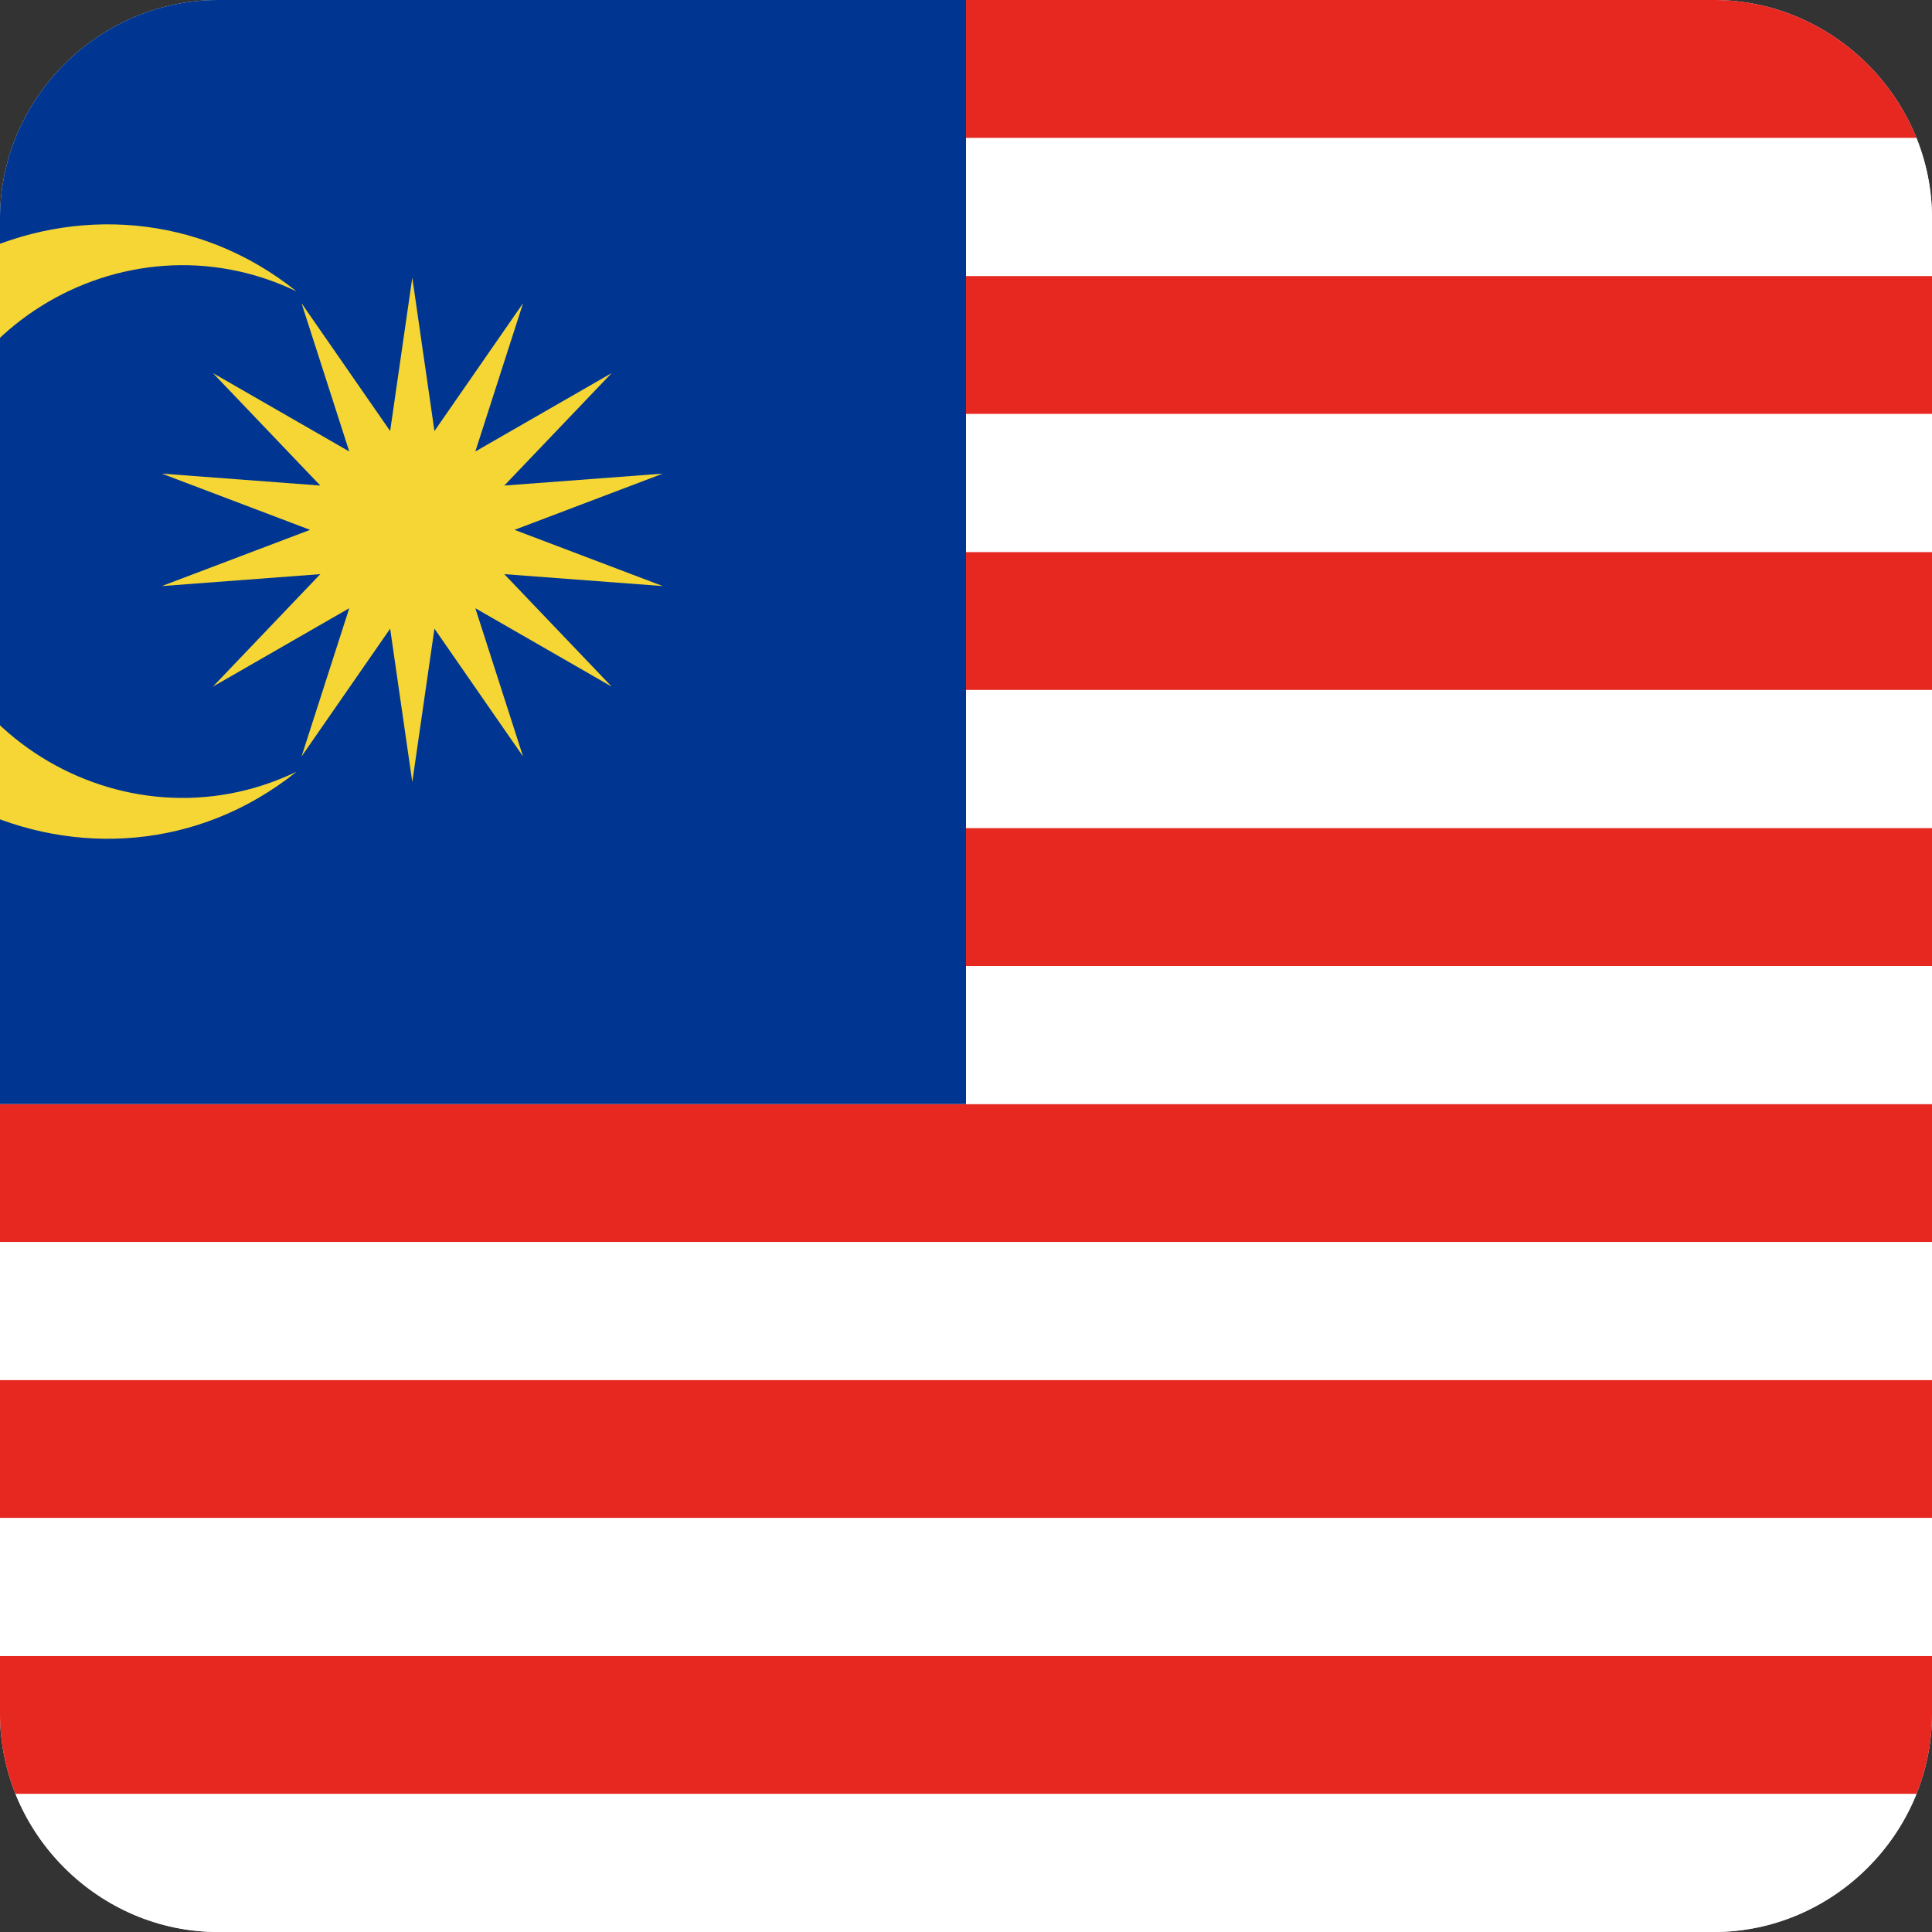
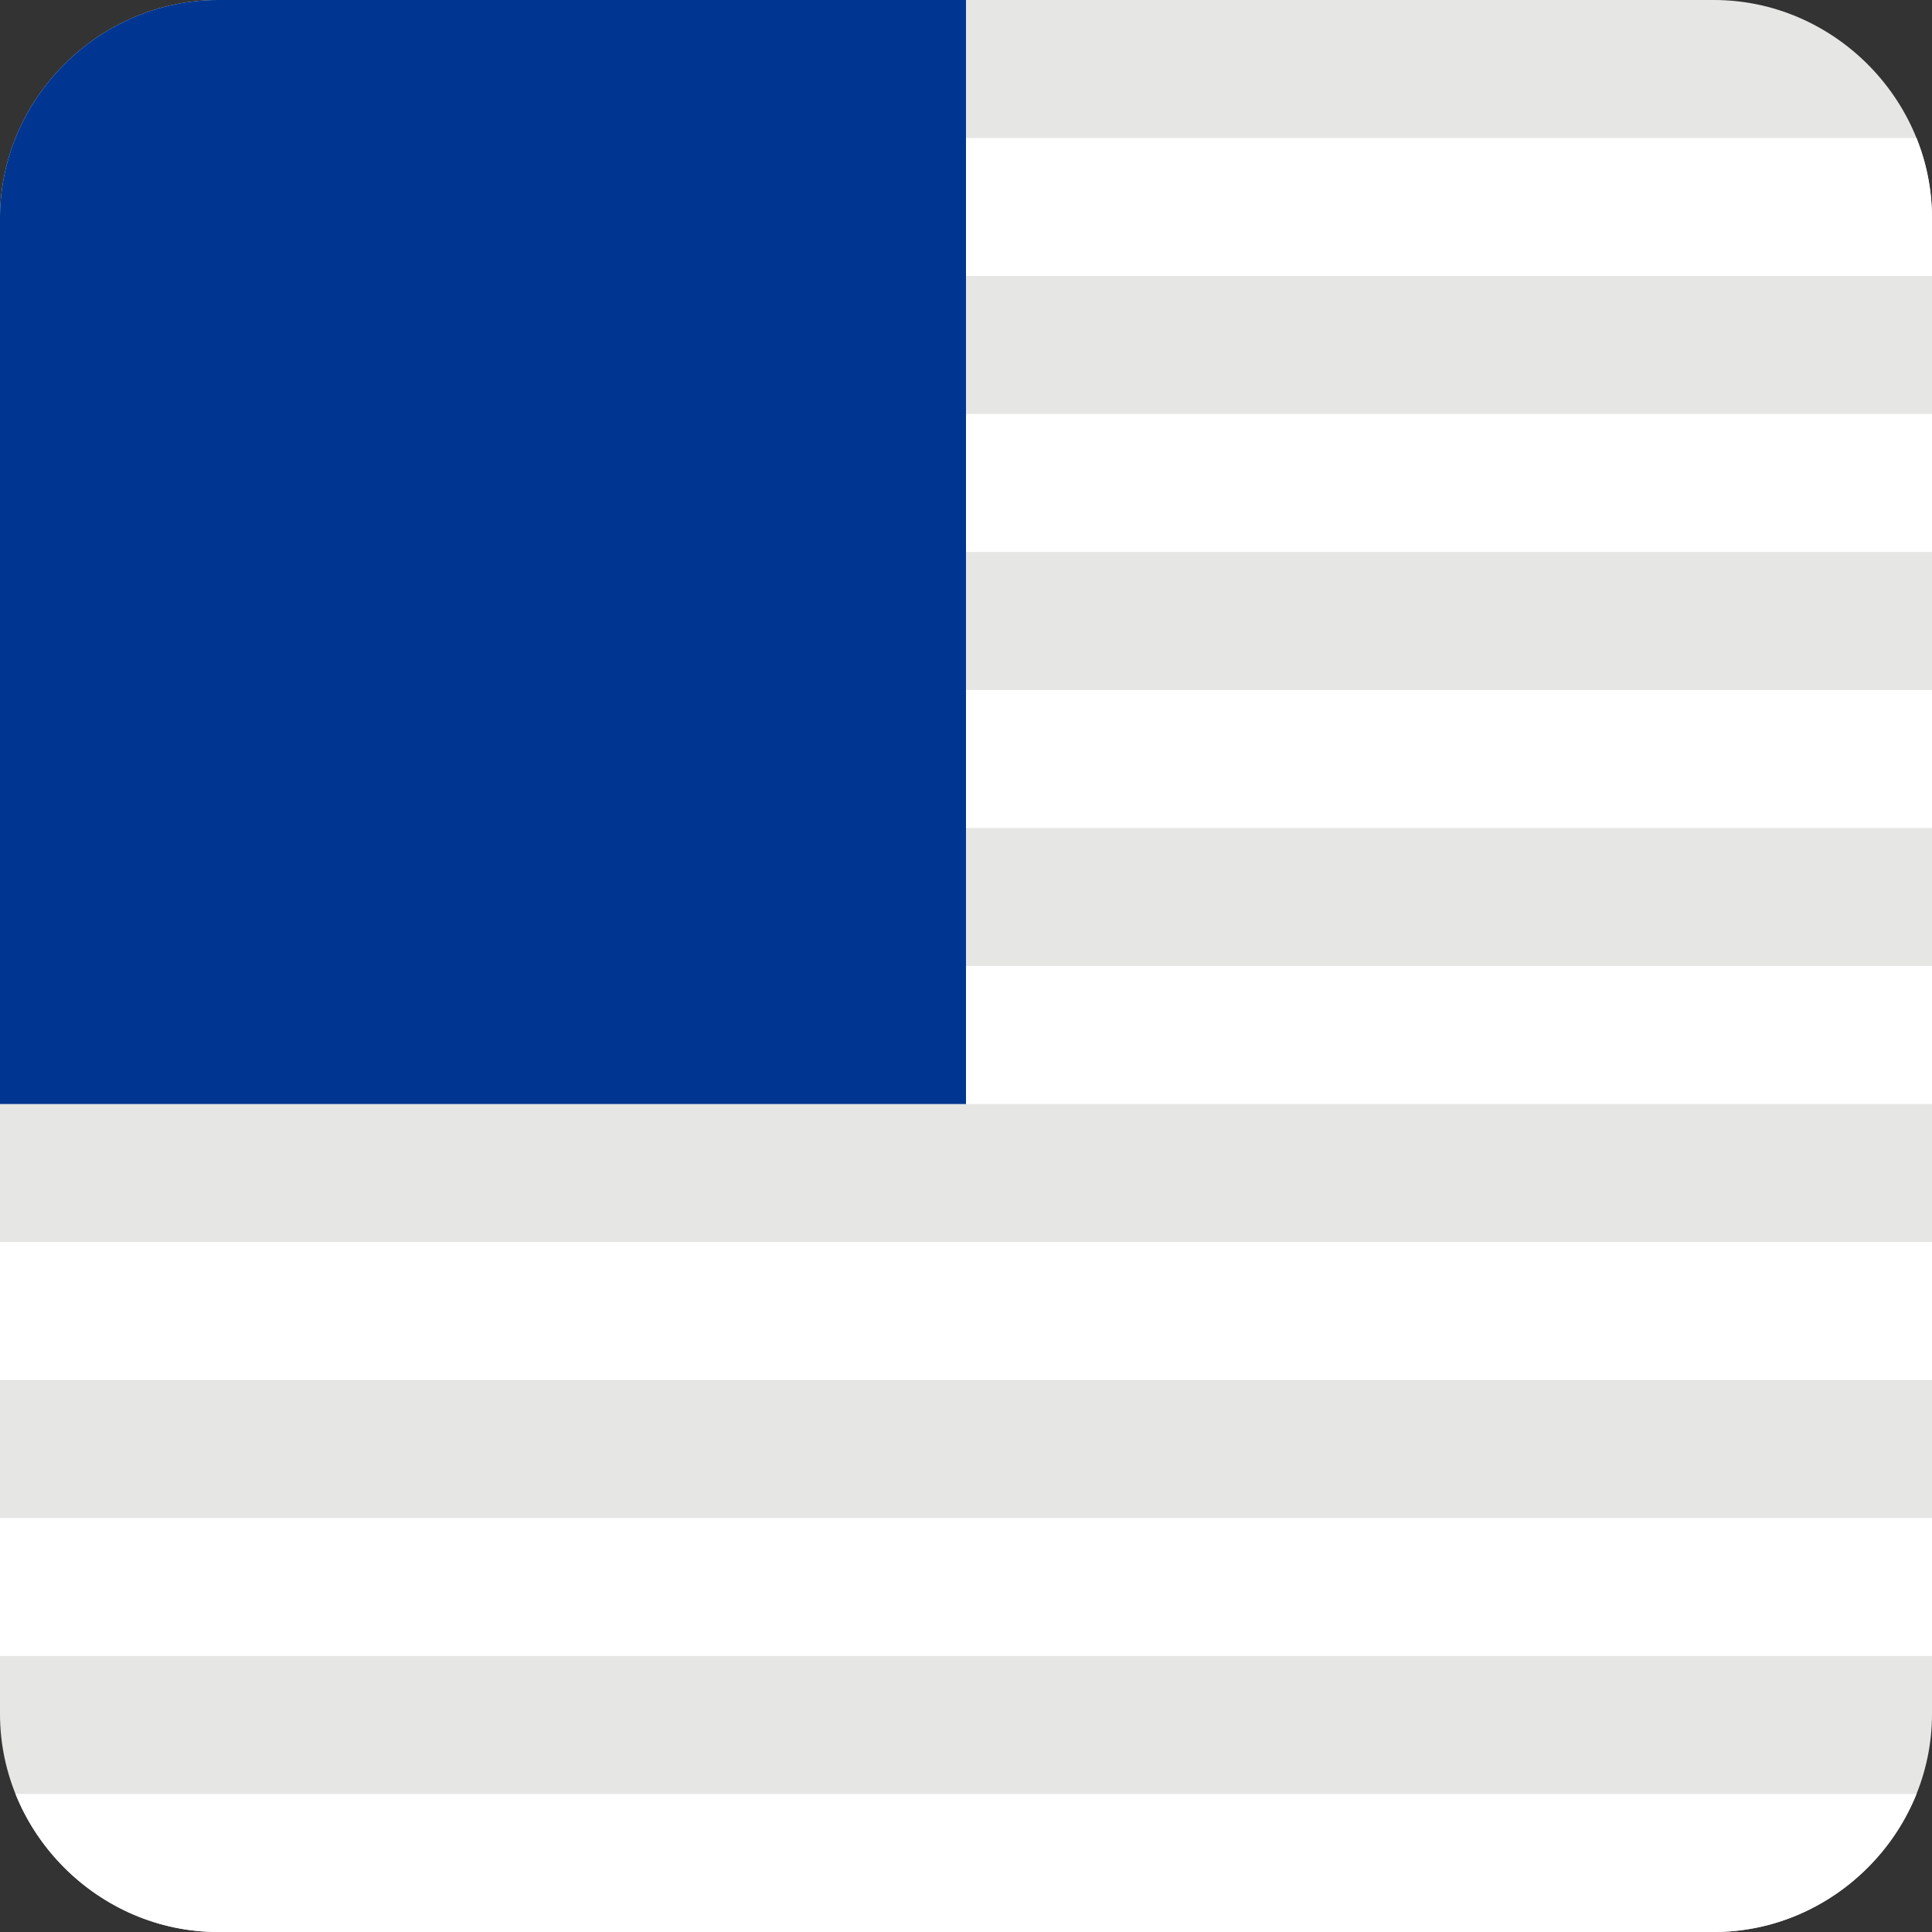
<svg xmlns="http://www.w3.org/2000/svg" xmlns:xlink="http://www.w3.org/1999/xlink" version="1.1" id="레이어_1" x="0px" y="0px" viewBox="0 0 113.4 113.4" style="enable-background:new 0 0 113.4 113.4;" xml:space="preserve">
  <rect x="0" y="0" width="113.4" height="113.4" fill="#333333" stroke="none" />
  <style type="text/css">
	.st0{clip-path:url(#SVGID_2_);}
	.st1{fill-rule:evenodd;clip-rule:evenodd;fill:#E72821;}
	.st2{fill-rule:evenodd;clip-rule:evenodd;fill:#FFFFFF;}
	.st3{fill-rule:evenodd;clip-rule:evenodd;fill:#003692;}
	.st4{fill-rule:evenodd;clip-rule:evenodd;fill:#F5D634;}
</style>
  <g>
    <defs>
      <path id="SVGID_1_" d="M12.8,0h87.8c7,0,12.8,5.8,12.8,12.8v87.8c0,7-5.8,12.8-12.8,12.8H12.8c-7,0-12.8-5.8-12.8-12.8V12.8    C0,5.8,5.8,0,12.8,0L12.8,0z" />
    </defs>
    <use xlink:href="#SVGID_1_" style="overflow:visible;fill-rule:evenodd;clip-rule:evenodd;fill:#E6E6E5;" />
    <clipPath id="SVGID_2_">
      <use xlink:href="#SVGID_1_" style="overflow:visible;" />
    </clipPath>
    <g class="st0">
-       <path class="st1" d="M141.7,105.3v-8.1H-28.3v8.1H141.7L141.7,105.3z M141.7,89.1V81H-28.3v8.1H141.7L141.7,89.1z M141.7,72.9    v-8.1h-85h-85v8.1H141.7L141.7,72.9z M141.7,56.7v-8.1h-85v8.1H141.7L141.7,56.7z M141.7,40.5v-8.1h-85v8.1H141.7L141.7,40.5z     M141.7,24.3v-8.1h-85v8.1H141.7L141.7,24.3z M141.7,8.1V0h-85v8.1H141.7L141.7,8.1z" />
      <path class="st2" d="M56.7,16.2h85V8.1h-85V16.2L56.7,16.2z M-28.3,113.4h170.1v-8.1H-28.3V113.4L-28.3,113.4z M-28.3,97.2h170.1    v-8.1H-28.3V97.2L-28.3,97.2z M-28.3,81h170.1v-8.1H-28.3V81L-28.3,81z M56.7,64.8h85v-8.1h-85V64.8L56.7,64.8z M56.7,48.6h85    v-8.1h-85V48.6L56.7,48.6z M56.7,32.4h85v-8.1h-85V32.4L56.7,32.4z" />
      <polygon class="st3" points="-28.3,64.8 56.7,64.8 56.7,0 -28.3,0 -28.3,64.8   " />
-       <path class="st4" d="M17.4,17.1C7.2,12.2-4.9,19.6-4.9,31.2c0,11.6,12.1,19,22.3,14.1c-11.6,9.3-29.2,1.1-29.2-14.1    S5.8,7.8,17.4,17.1L17.4,17.1z M25.5,36.9l5.2,7.5l-2.8-8.7l8,4.6l-6.3-6.6l9.3,0.7l-8.7-3.3l8.7-3.3l-9.3,0.7l6.3-6.6l-8,4.6    l2.8-8.7l-5.2,7.5l-1.3-9l-1.3,9l-5.2-7.5l2.8,8.7l-8-4.6l6.3,6.6l-9.3-0.7l8.7,3.3l-8.7,3.3l9.3-0.7l-6.3,6.6l8-4.6l-2.8,8.7    l5.2-7.5l1.3,9L25.5,36.9L25.5,36.9z" />
    </g>
  </g>
</svg>